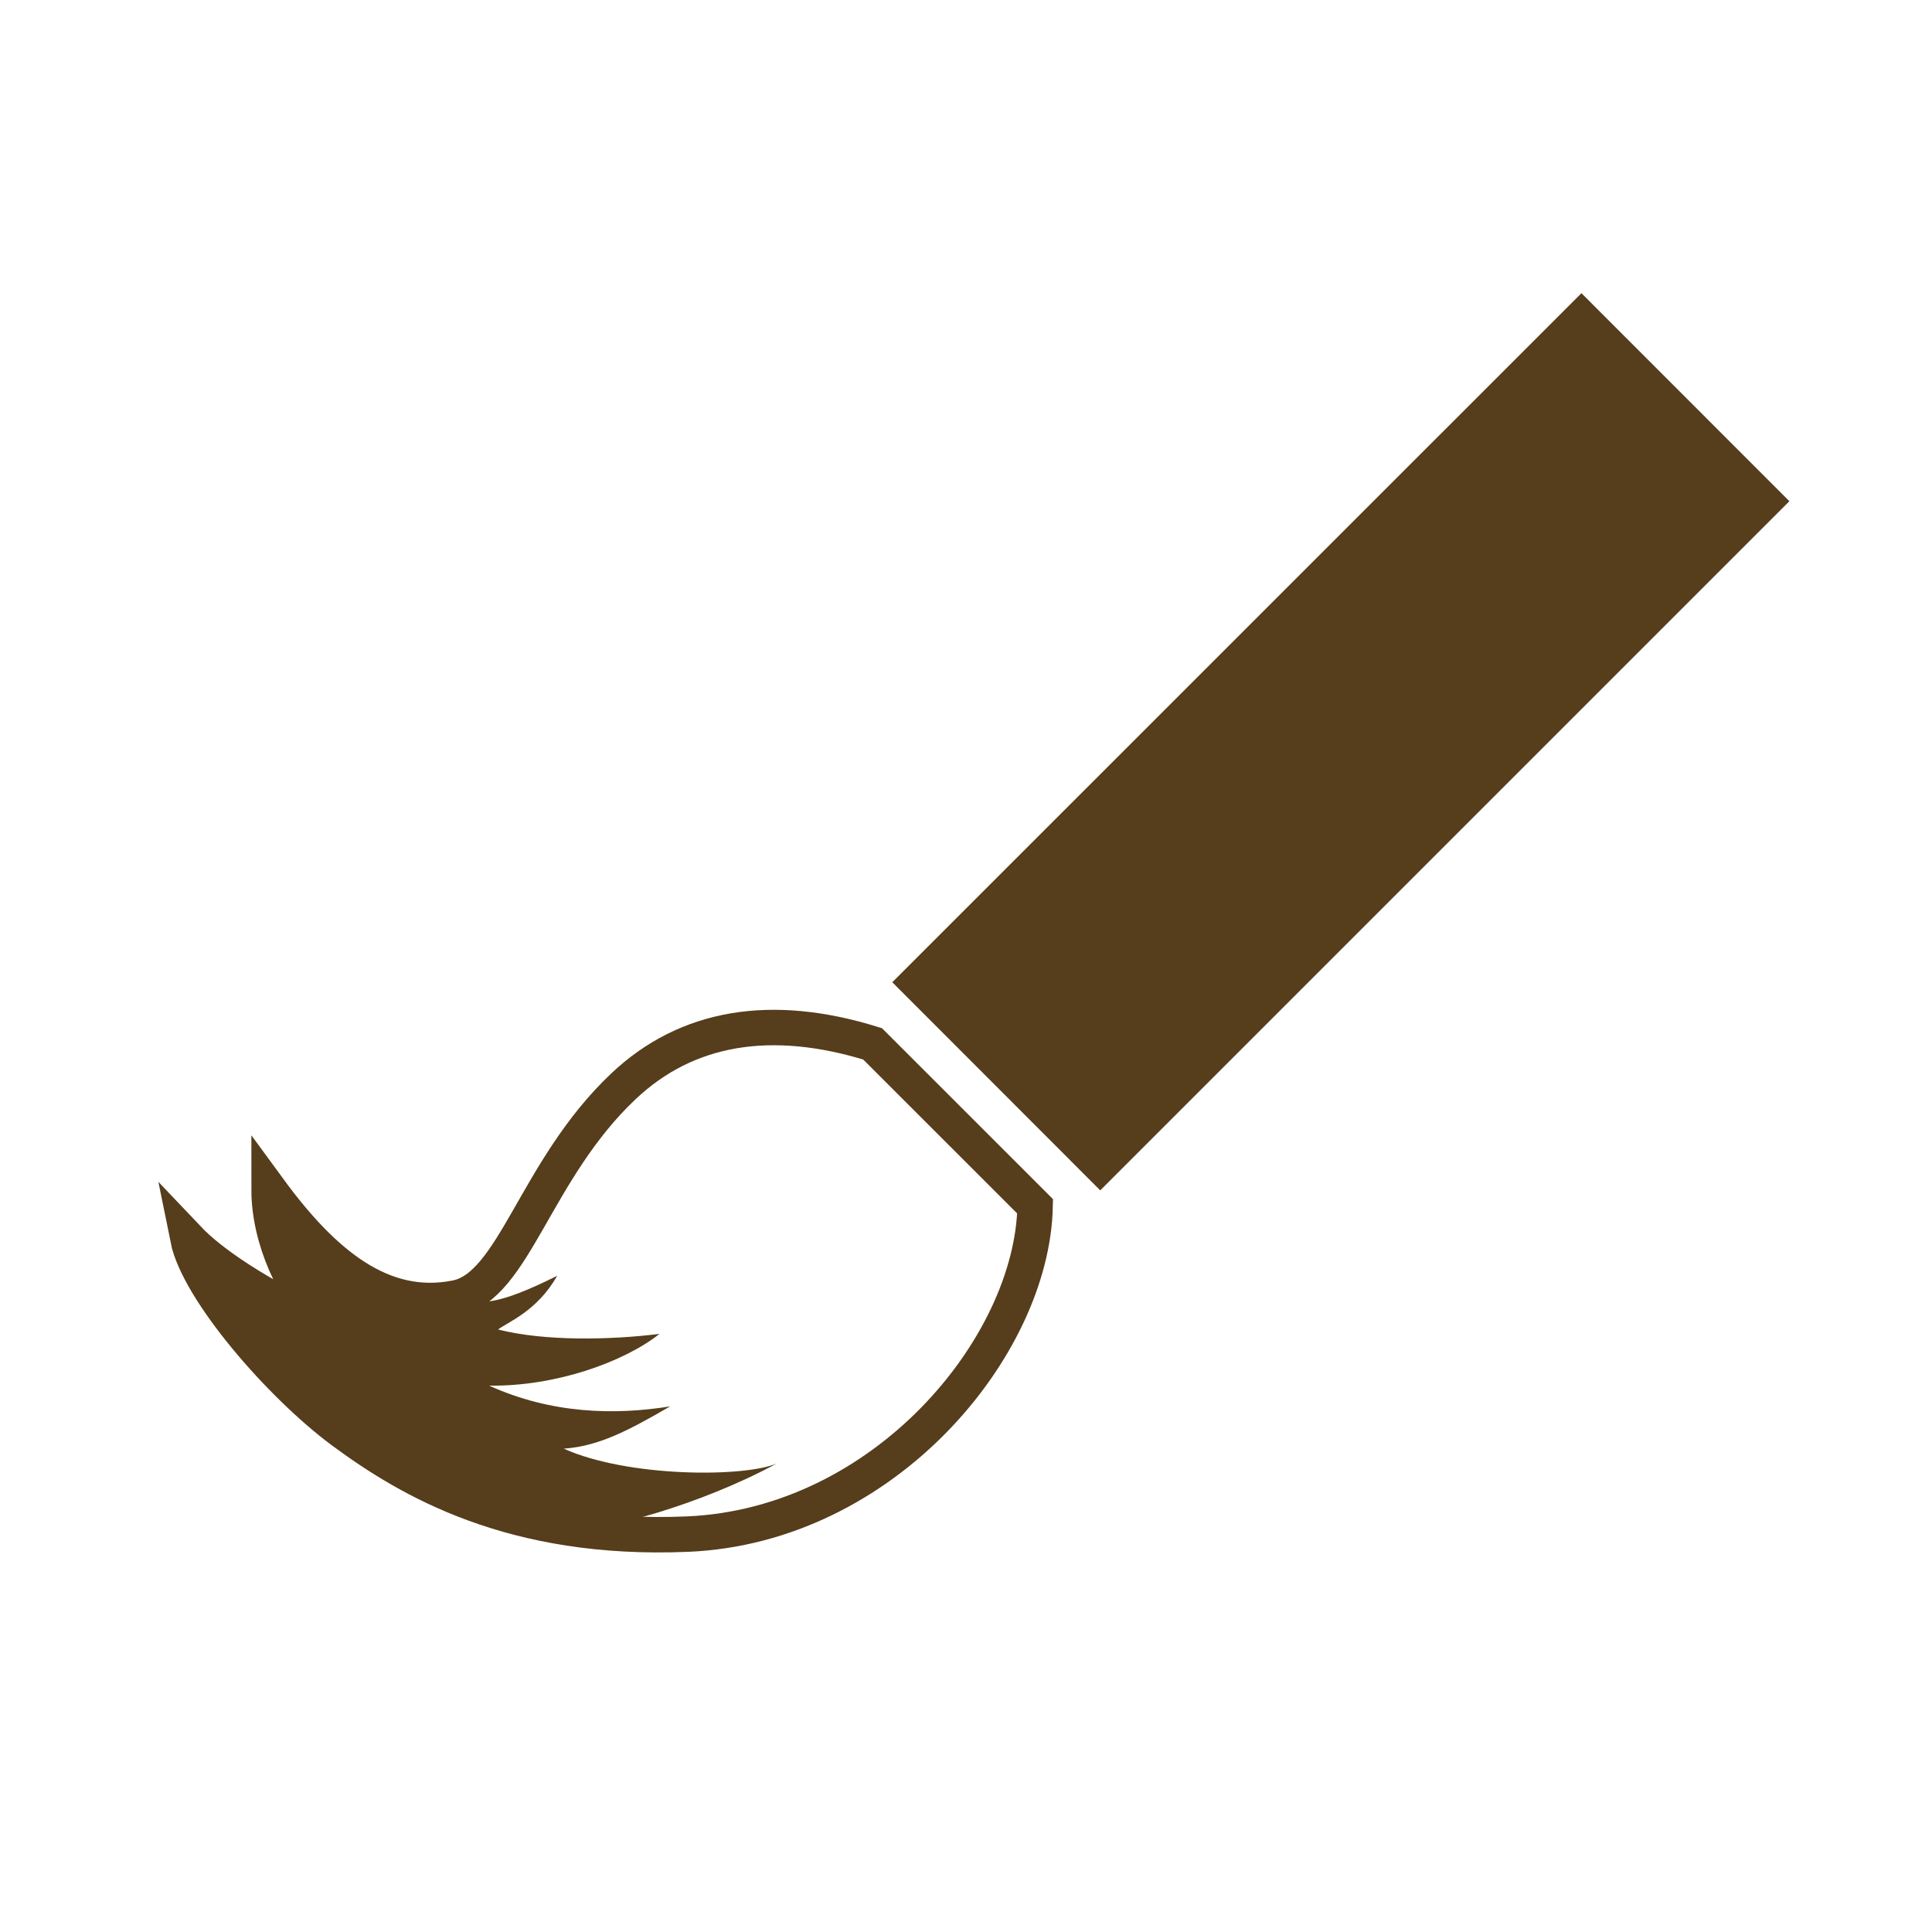
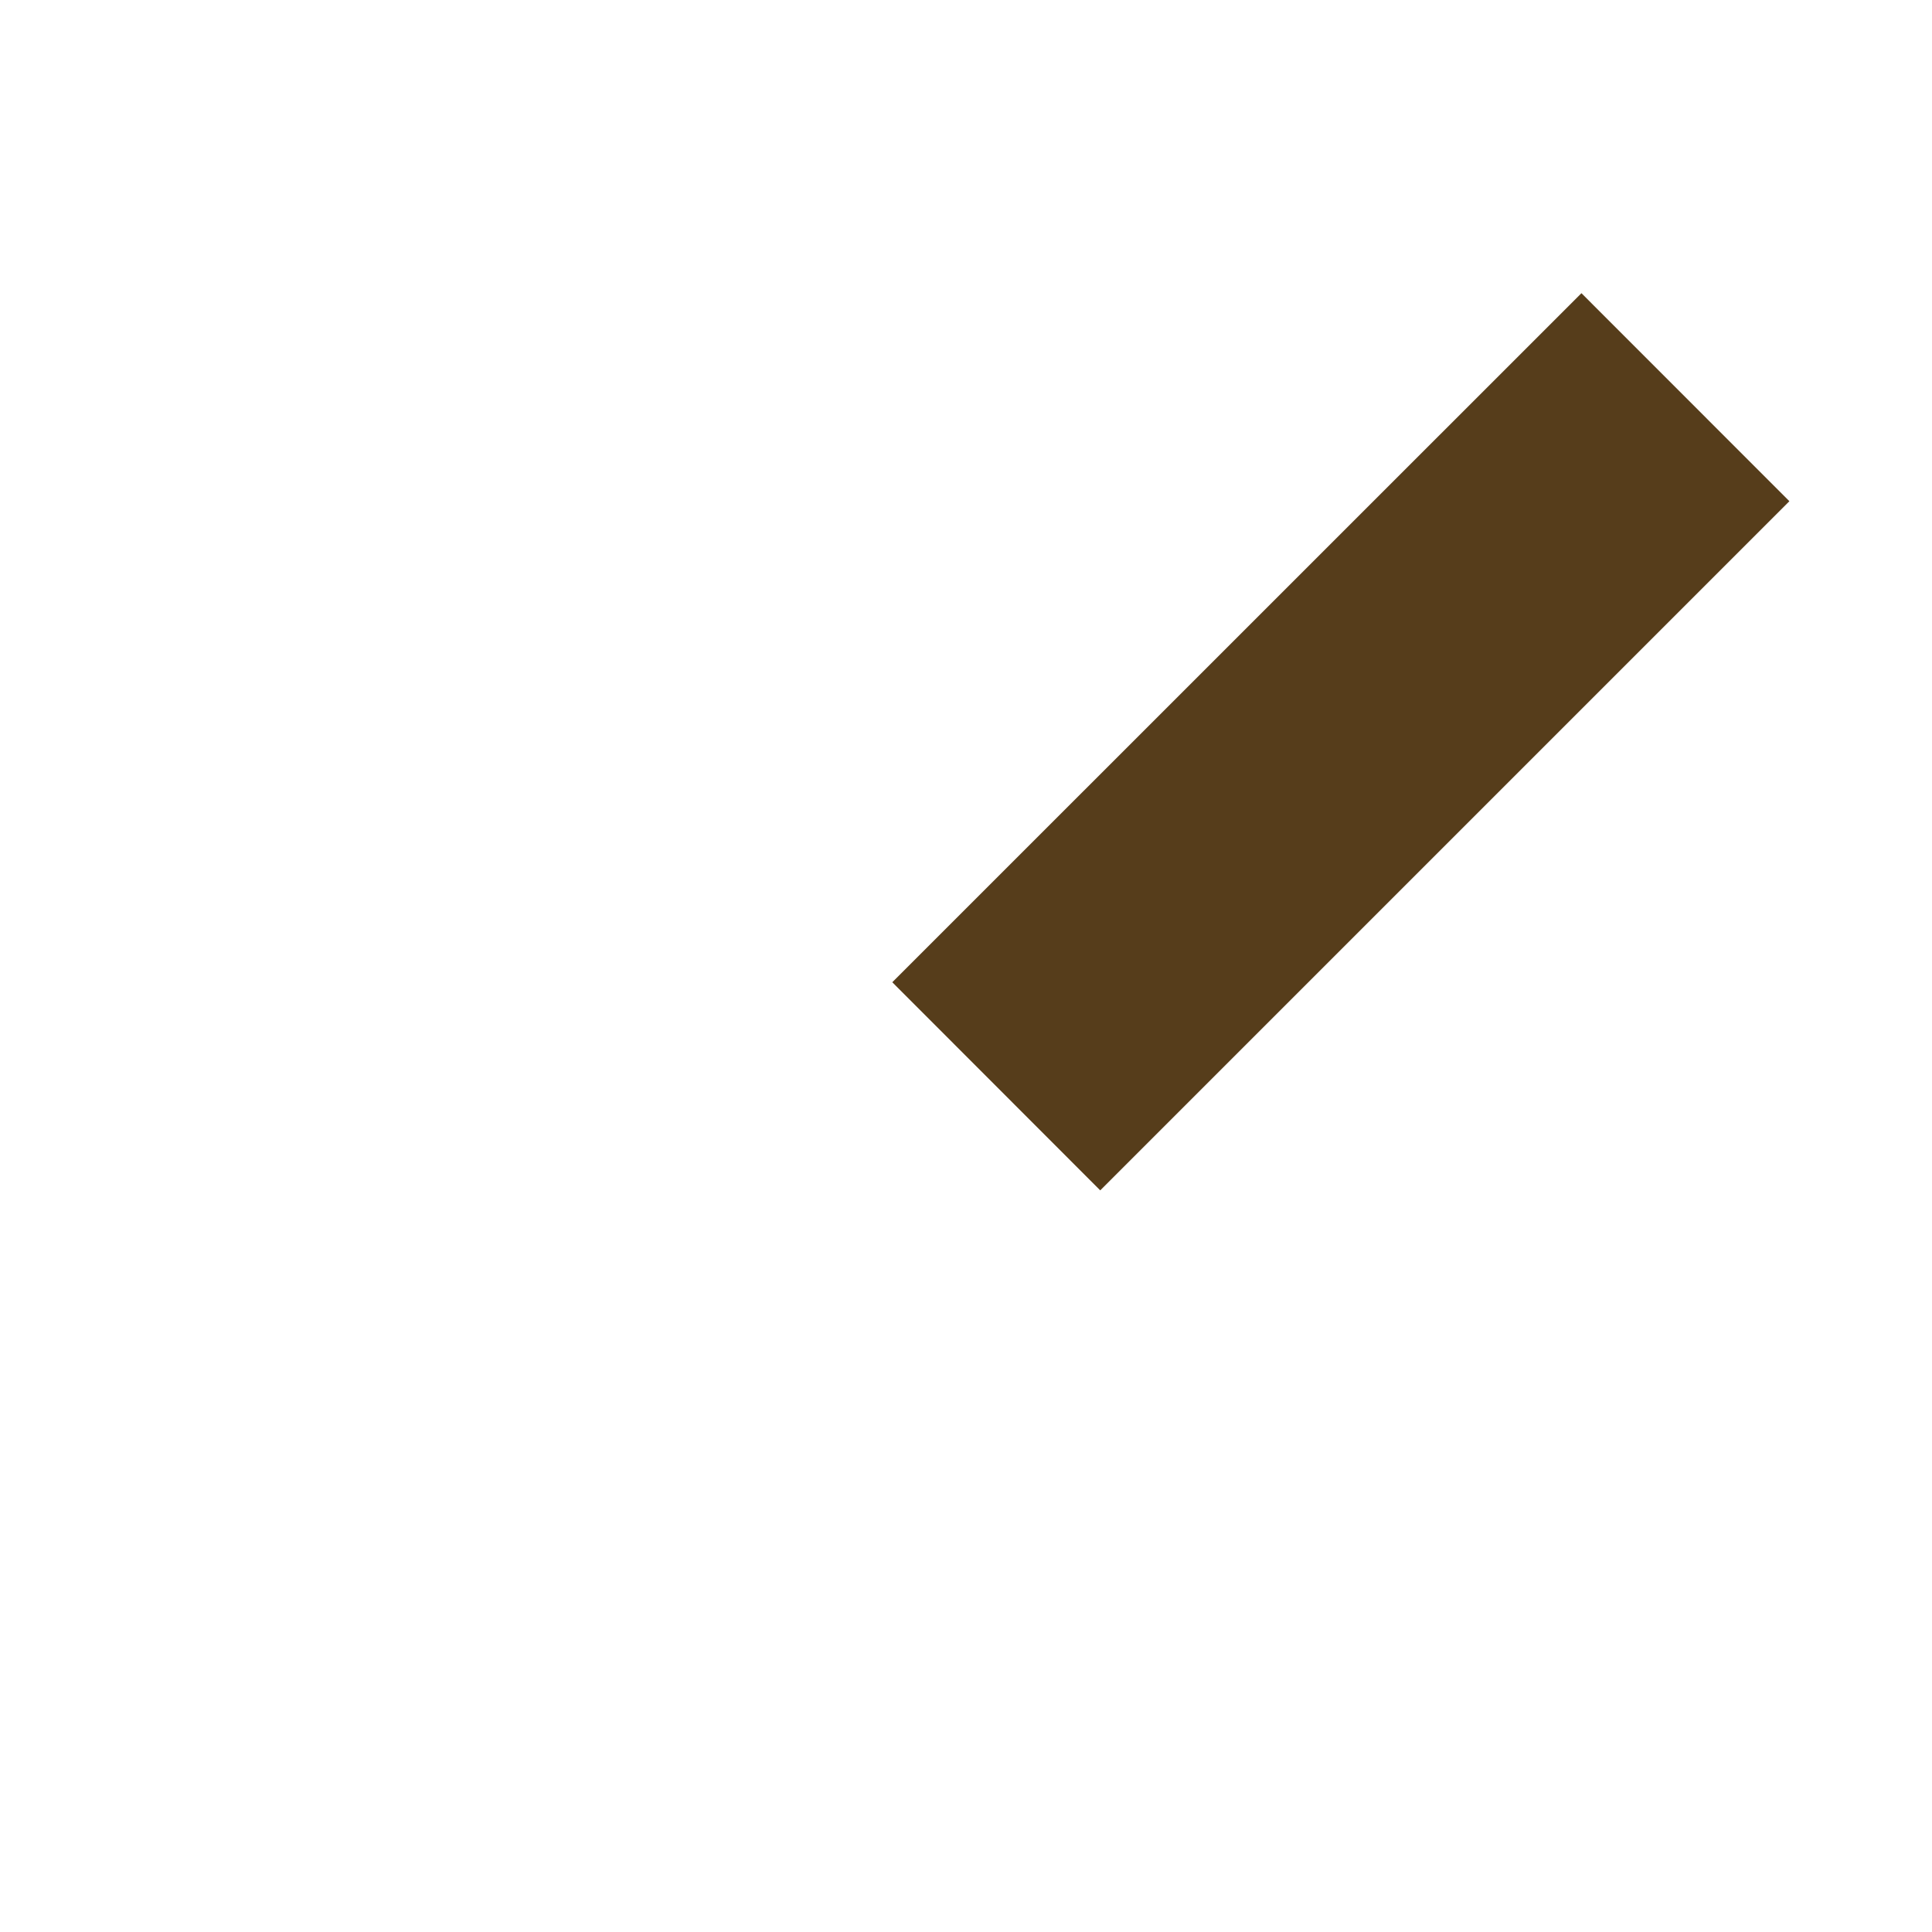
<svg xmlns="http://www.w3.org/2000/svg" id="レイヤー_1" x="0px" y="0px" width="800px" height="800px" viewBox="0 0 800 800" style="enable-background:new 0 0 800 800;" xml:space="preserve">
  <style type="text/css"> .st0{fill:#563D1B;} .st1{fill:none;stroke:#563D1B;stroke-width:14.675;} </style>
  <g>
    <polygon class="st0" points="455.58,492.904 369.478,406.725 654.842,121.401 740.944,207.541 " />
-     <path class="st1" d="M361.319,432.235c-41.961-13.032-76.892-7.222-103.127,17.542c-36.707,34.663-45.229,82.834-69.343,87.65 c-30.536,6.095-54.995-14.254-77.428-44.886c0,20.216,10.052,42.689,24.498,57.116c-29.847-13.816-48.841-26.963-58.127-36.747 c4.299,21.383,38.388,60.785,64.222,79.854c27.515,20.312,70.317,45.554,142.682,42.478 c81.478-3.477,142.662-77.446,143.924-135.726L361.319,432.235z" />
-     <path class="st0" d="M238.95,632.891c10.453,0.974,50.349-9.326,82.795-26.944c-13.394,5.866-61.72,5.866-88.317-6.095 c14.311-0.974,26.597-7.357,44.063-17.503c-22.968,3.706-49.203,3.095-74.98-8.6c27.266,0.44,55.721-9.668,70.586-21.42 c-20.389,2.561-47.79,3.076-66.86-1.816c3.804-2.96,16.186-7.527,24.459-22.222c-25.738,12.822-32.217,11.865-41.846,9.134 c-30.536,6.095-54.995-14.254-77.428-44.886c0,20.216,10.052,42.689,24.498,57.116c-29.847-13.816-50.925-26.619-58.127-36.747 c4.299,21.383,38.388,60.785,64.222,79.854c21.191,15.593,51.402,34.166,97.089,40.49L238.95,632.891z" />
  </g>
</svg>